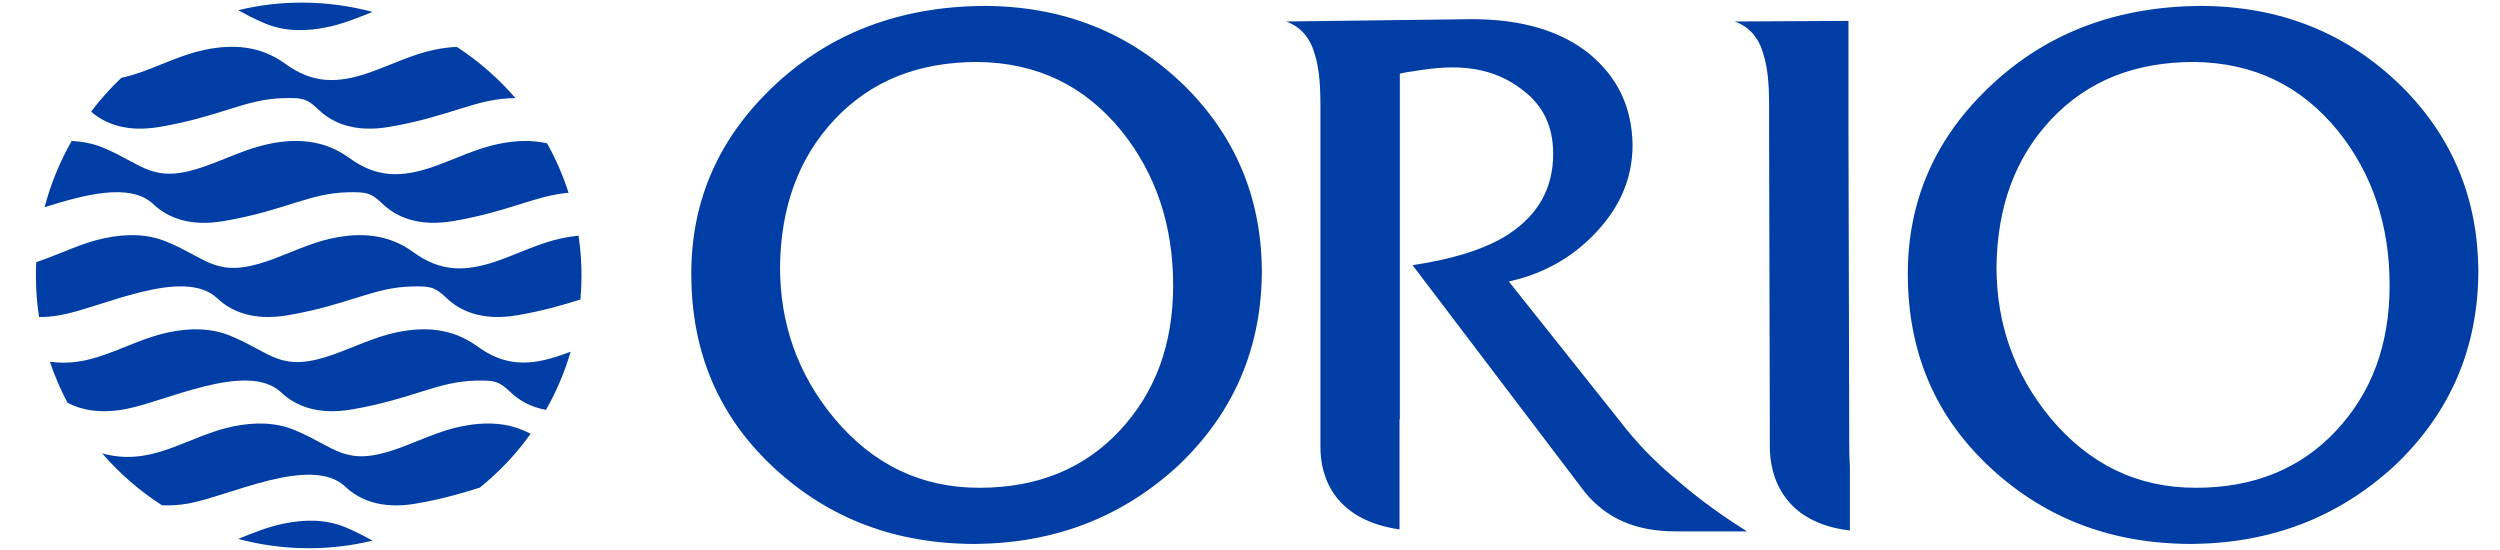
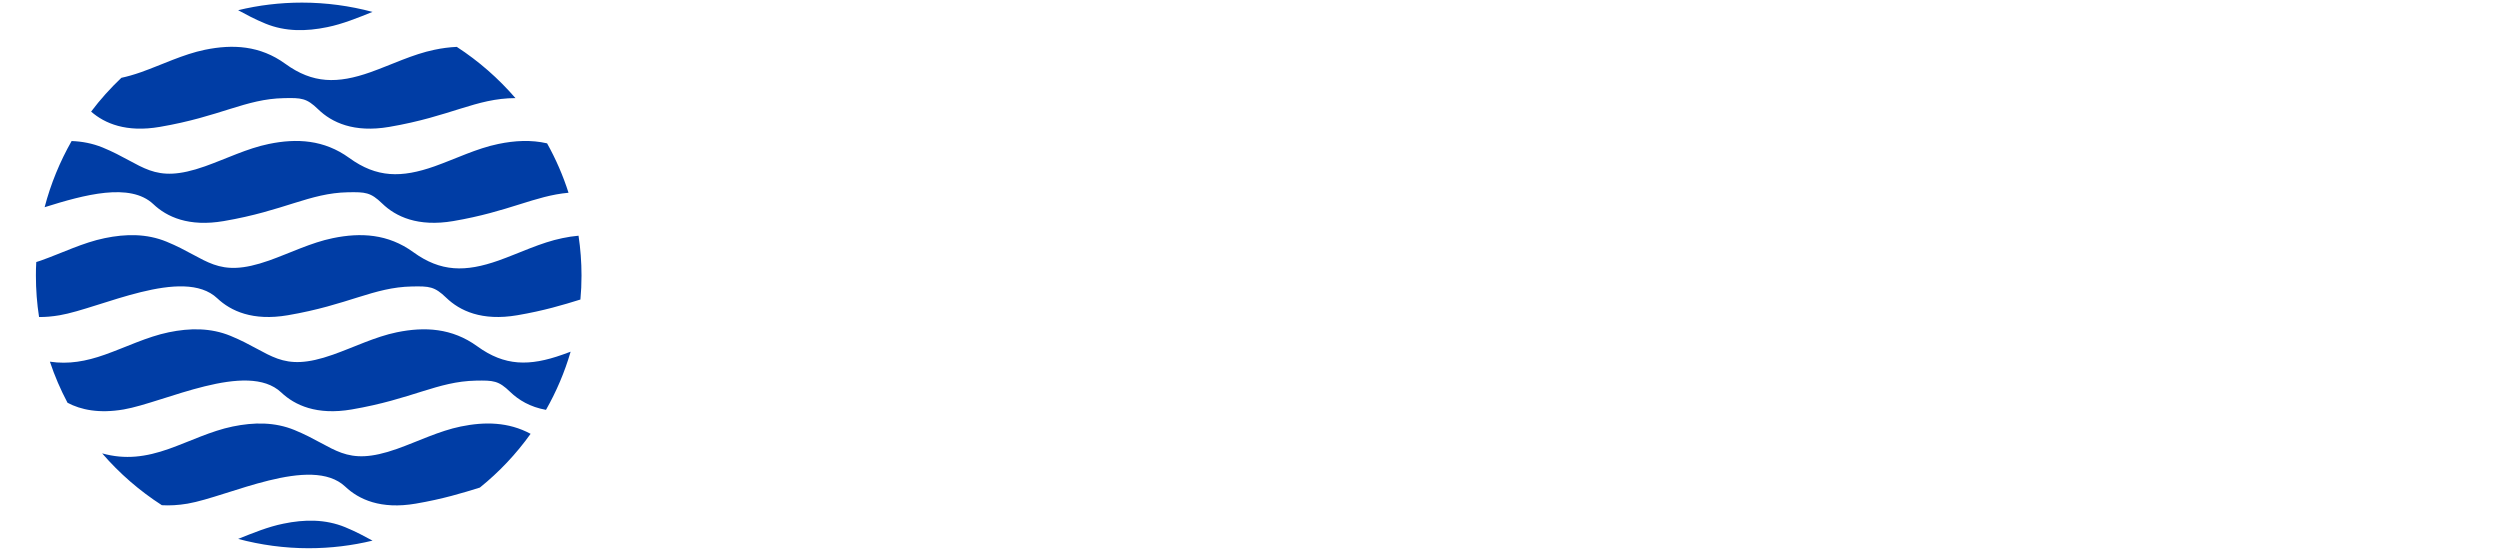
<svg xmlns="http://www.w3.org/2000/svg" width="100%" height="100%" viewBox="0 0 782 172" version="1.1" xml:space="preserve" style="fill-rule:evenodd;clip-rule:evenodd;stroke-linejoin:round;stroke-miterlimit:2;">
  <g>
-     <path d="M394.715,84.396c-0.248,-22.643 -8.287,-41.88 -24.348,-57.711c-17.052,-16.556 -37.984,-24.834 -62.822,-24.834c-25.806,0.244 -47.485,8.278 -65.013,24.597c-17.527,16.311 -26.3,36.036 -26.3,59.171c0,24.829 8.773,45.041 26.3,61.112c17.047,15.586 37.744,23.418 62.579,23.418c24.841,-0.246 45.774,-8.32 63.309,-24.393c17.527,-16.556 26.295,-37.005 26.295,-61.36Zm-150.726,-0.972c0.244,-18.745 5.844,-34.089 17.046,-46.019c11.449,-12.173 26.294,-18.024 44.804,-18.024c18.512,0.247 33.364,7.307 45.044,21.675c10.714,13.389 16.077,29.46 16.077,48.211c0,18.502 -5.604,33.594 -16.812,45.53c-11.195,11.931 -25.804,17.779 -43.828,17.779c-18.252,-0 -33.352,-7.308 -45.523,-21.916c-11.204,-13.633 -16.808,-29.217 -16.808,-47.236Zm216.279,-77.429l-57.949,0.73c4.618,1.711 7.544,5.12 9.004,10.471c1.213,3.895 1.704,9.004 1.704,15.337l-0,107.1c-0.06,10.311 4.932,23.091 24.744,25.972l-0,-34.452l0.093,0l-0,-108.121c1.948,-0.491 4.392,-0.732 7.301,-1.216c3.407,-0.497 6.332,-0.732 9.258,-0.732c8.766,-0 16.061,2.429 22.146,7.308c6.334,4.863 9.259,11.445 9.259,19.724c-0,10.708 -4.629,18.993 -13.875,25.088c-7.31,4.864 -18.433,8.024 -30.113,9.736l53.971,71.099c6.818,8.278 16.068,12.173 28.25,12.173l22.398,-0c-7.783,-4.873 -14.852,-9.989 -21.667,-15.833c-7.057,-5.842 -12.908,-11.922 -17.771,-18.263l-35.061,-44.065c10.948,-2.43 19.956,-7.555 27.263,-15.338c7.792,-8.285 11.445,-17.296 11.445,-27.516c-0.243,-11.692 -4.619,-20.941 -13.389,-28.248c-9.014,-7.304 -21.182,-10.954 -37.011,-10.954Zm93.104,34.329l-0,-7.791c-0,-6.329 -0.488,-11.445 -1.709,-15.337c-1.46,-5.353 -4.376,-8.767 -9.006,-10.471l35.543,-0.193l-0,33.799l0.235,92.494l-0,5.836c-0,2.75 0.078,5.216 0.209,7.42l-0,19.862c-20.249,-2.384 -25.207,-16.262 -25.047,-26.791l0,-6.329l-0.225,-92.499Zm221.86,44.072c-0.247,-22.643 -8.279,-41.88 -24.347,-57.711c-17.037,-16.556 -37.986,-24.834 -62.822,-24.834c-25.807,0.244 -47.488,8.278 -65.003,24.597c-17.537,16.311 -26.3,36.036 -26.3,59.171c-0,24.829 8.76,45.041 26.3,61.112c17.037,15.586 37.733,23.418 62.568,23.418c24.841,-0.246 45.785,-8.32 63.309,-24.393c17.535,-16.556 26.295,-37.005 26.295,-61.36Zm-150.728,-0.972c0.247,-18.745 5.844,-34.089 17.052,-46.019c11.445,-12.173 26.295,-18.024 44.804,-18.024c18.505,0.247 33.364,7.307 45.051,21.675c10.708,13.389 16.061,29.46 16.061,48.211c0,18.502 -5.597,33.594 -16.799,45.53c-11.205,11.931 -25.813,17.779 -43.834,17.779c-18.26,-0 -33.359,-7.308 -45.532,-21.916c-11.199,-13.633 -16.803,-29.217 -16.803,-47.236Z" style="fill:#003da5;fill-rule:nonzero;" />
    <g>
      <path d="M74.483,3.193c6.4,-1.557 13.093,-2.377 19.974,-2.377c7.622,0 15.022,1.027 22.072,2.909c-4.68,1.864 -9.356,3.795 -14.153,4.763c-6.621,1.373 -13.137,1.436 -19.327,-1.095c-3.441,-1.416 -6.145,-2.888 -8.566,-4.2Zm96.646,41.646c2.72,4.88 4.987,10.048 6.704,15.456c-10.572,0.941 -18.558,5.869 -36.045,8.857c-11.075,1.881 -17.988,-1.381 -22.228,-5.489c-3.657,-3.539 -5.256,-3.607 -10.724,-3.522c-12.068,0.242 -19.869,5.78 -38.841,9.011c-10.928,1.872 -17.8,-1.275 -22.046,-5.311c-7.248,-6.821 -21.584,-2.925 -33.989,0.971c1.915,-7.331 4.787,-14.264 8.441,-20.699c3.291,0.12 6.515,0.734 9.679,2.011c12.959,5.325 15.579,11.732 32.053,5.897c6.624,-2.354 13.176,-5.604 19.948,-6.99c8.74,-1.806 17.288,-1.342 25.166,4.37c8.589,6.243 16.341,6.279 26.697,2.619c6.621,-2.355 13.163,-5.604 19.949,-6.991c5.16,-1.072 10.287,-1.333 15.236,-0.19Zm7.364,65.17c-1.862,6.408 -4.472,12.507 -7.706,18.194c-4.971,-0.883 -8.586,-3.096 -11.202,-5.62c-3.646,-3.538 -5.249,-3.615 -10.714,-3.522c-12.075,0.239 -19.864,5.77 -38.862,9.018c-10.908,1.866 -17.786,-1.298 -22.038,-5.32c-10.644,-10.056 -36.703,3.158 -49.295,5.32c-7.699,1.305 -13.377,0.124 -17.556,-2.095c-2.175,-4.095 -4.027,-8.393 -5.512,-12.851c5.815,0.872 11.268,-0.09 17.207,-2.198c6.618,-2.346 13.182,-5.594 19.957,-6.994c6.627,-1.368 13.131,-1.429 19.333,1.114c12.967,5.316 15.567,11.724 32.062,5.878c6.626,-2.345 13.165,-5.593 19.952,-6.993c8.724,-1.792 17.282,-1.34 25.164,4.376c8.585,6.247 16.348,6.284 26.674,2.615c0.858,-0.296 1.694,-0.607 2.536,-0.922Zm-61.961,59.098c-6.399,1.553 -13.093,2.376 -19.972,2.376c-7.625,-0 -15.021,-1.031 -22.075,-2.912c4.679,-1.867 9.351,-3.798 14.156,-4.766c6.618,-1.378 13.134,-1.437 19.326,1.099c3.44,1.421 6.138,2.893 8.565,4.203Z" style="fill:#003da5;fill-rule:nonzero;" />
      <path d="M142.884,14.661c6.855,4.451 13.025,9.862 18.349,16.024c-12.428,0.058 -20.164,5.715 -39.47,9.006c-11.078,1.898 -17.983,-1.379 -22.227,-5.49c-3.641,-3.534 -5.244,-3.62 -10.721,-3.502c-12.071,0.233 -19.863,5.768 -38.85,8.996c-10.441,1.786 -17.184,-1.036 -21.464,-4.784c2.847,-3.787 6.027,-7.318 9.464,-10.572c1.819,-0.387 3.846,-0.958 6.154,-1.766c6.621,-2.354 13.178,-5.604 19.952,-6.998c8.724,-1.798 17.282,-1.347 25.166,4.373c8.582,6.243 16.327,6.292 26.679,2.624c6.619,-2.355 13.171,-5.604 19.955,-6.999c2.35,-0.506 4.692,-0.805 7.013,-0.912Zm38.081,59.067c0.612,4.073 0.934,8.236 0.934,12.475c-0,2.528 -0.112,5.02 -0.346,7.489c-5.297,1.649 -11.462,3.507 -19.737,4.916c-11.095,1.891 -18.004,-1.391 -22.232,-5.477c-3.671,-3.534 -5.26,-3.626 -10.739,-3.522c-12.054,0.234 -19.868,5.771 -38.841,9.003c-10.913,1.856 -17.779,-1.288 -22.04,-5.304c-10.648,-10.064 -36.711,3.16 -49.312,5.304c-2.329,0.392 -4.469,0.576 -6.433,0.549c-0.658,-4.222 -0.987,-8.534 -0.987,-12.954c-0,-1.406 0.024,-2.822 0.112,-4.239c0.477,-0.157 0.96,-0.303 1.46,-0.477c6.631,-2.354 13.171,-5.614 19.952,-7c6.603,-1.368 13.14,-1.438 19.332,1.101c12.968,5.315 15.592,11.721 32.077,5.9c6.612,-2.352 13.158,-5.613 19.946,-7c8.713,-1.804 17.274,-1.352 25.165,4.373c8.589,6.243 16.321,6.28 26.677,2.626c6.624,-2.354 13.174,-5.614 19.958,-7c1.686,-0.359 3.388,-0.616 5.054,-0.763Zm-14.992,61.971c-4.494,6.292 -9.836,11.954 -15.865,16.81c-5.365,1.676 -11.603,3.587 -20.065,5.028c-10.927,1.872 -17.803,-1.3 -22.036,-5.31c-10.66,-10.064 -36.719,3.154 -49.316,5.31c-2.983,0.504 -5.65,0.63 -8.058,0.491c-6.974,-4.487 -13.274,-9.957 -18.678,-16.216c7.221,2.011 13.693,1.14 20.877,-1.404c6.631,-2.36 13.188,-5.613 19.963,-6.999c6.606,-1.362 13.137,-1.436 19.332,1.108c12.961,5.311 15.584,11.727 32.056,5.891c6.629,-2.36 13.176,-5.613 19.949,-6.999c7.516,-1.545 14.909,-1.436 21.841,2.29Z" style="fill:#003da5;fill-rule:nonzero;" />
    </g>
  </g>
</svg>